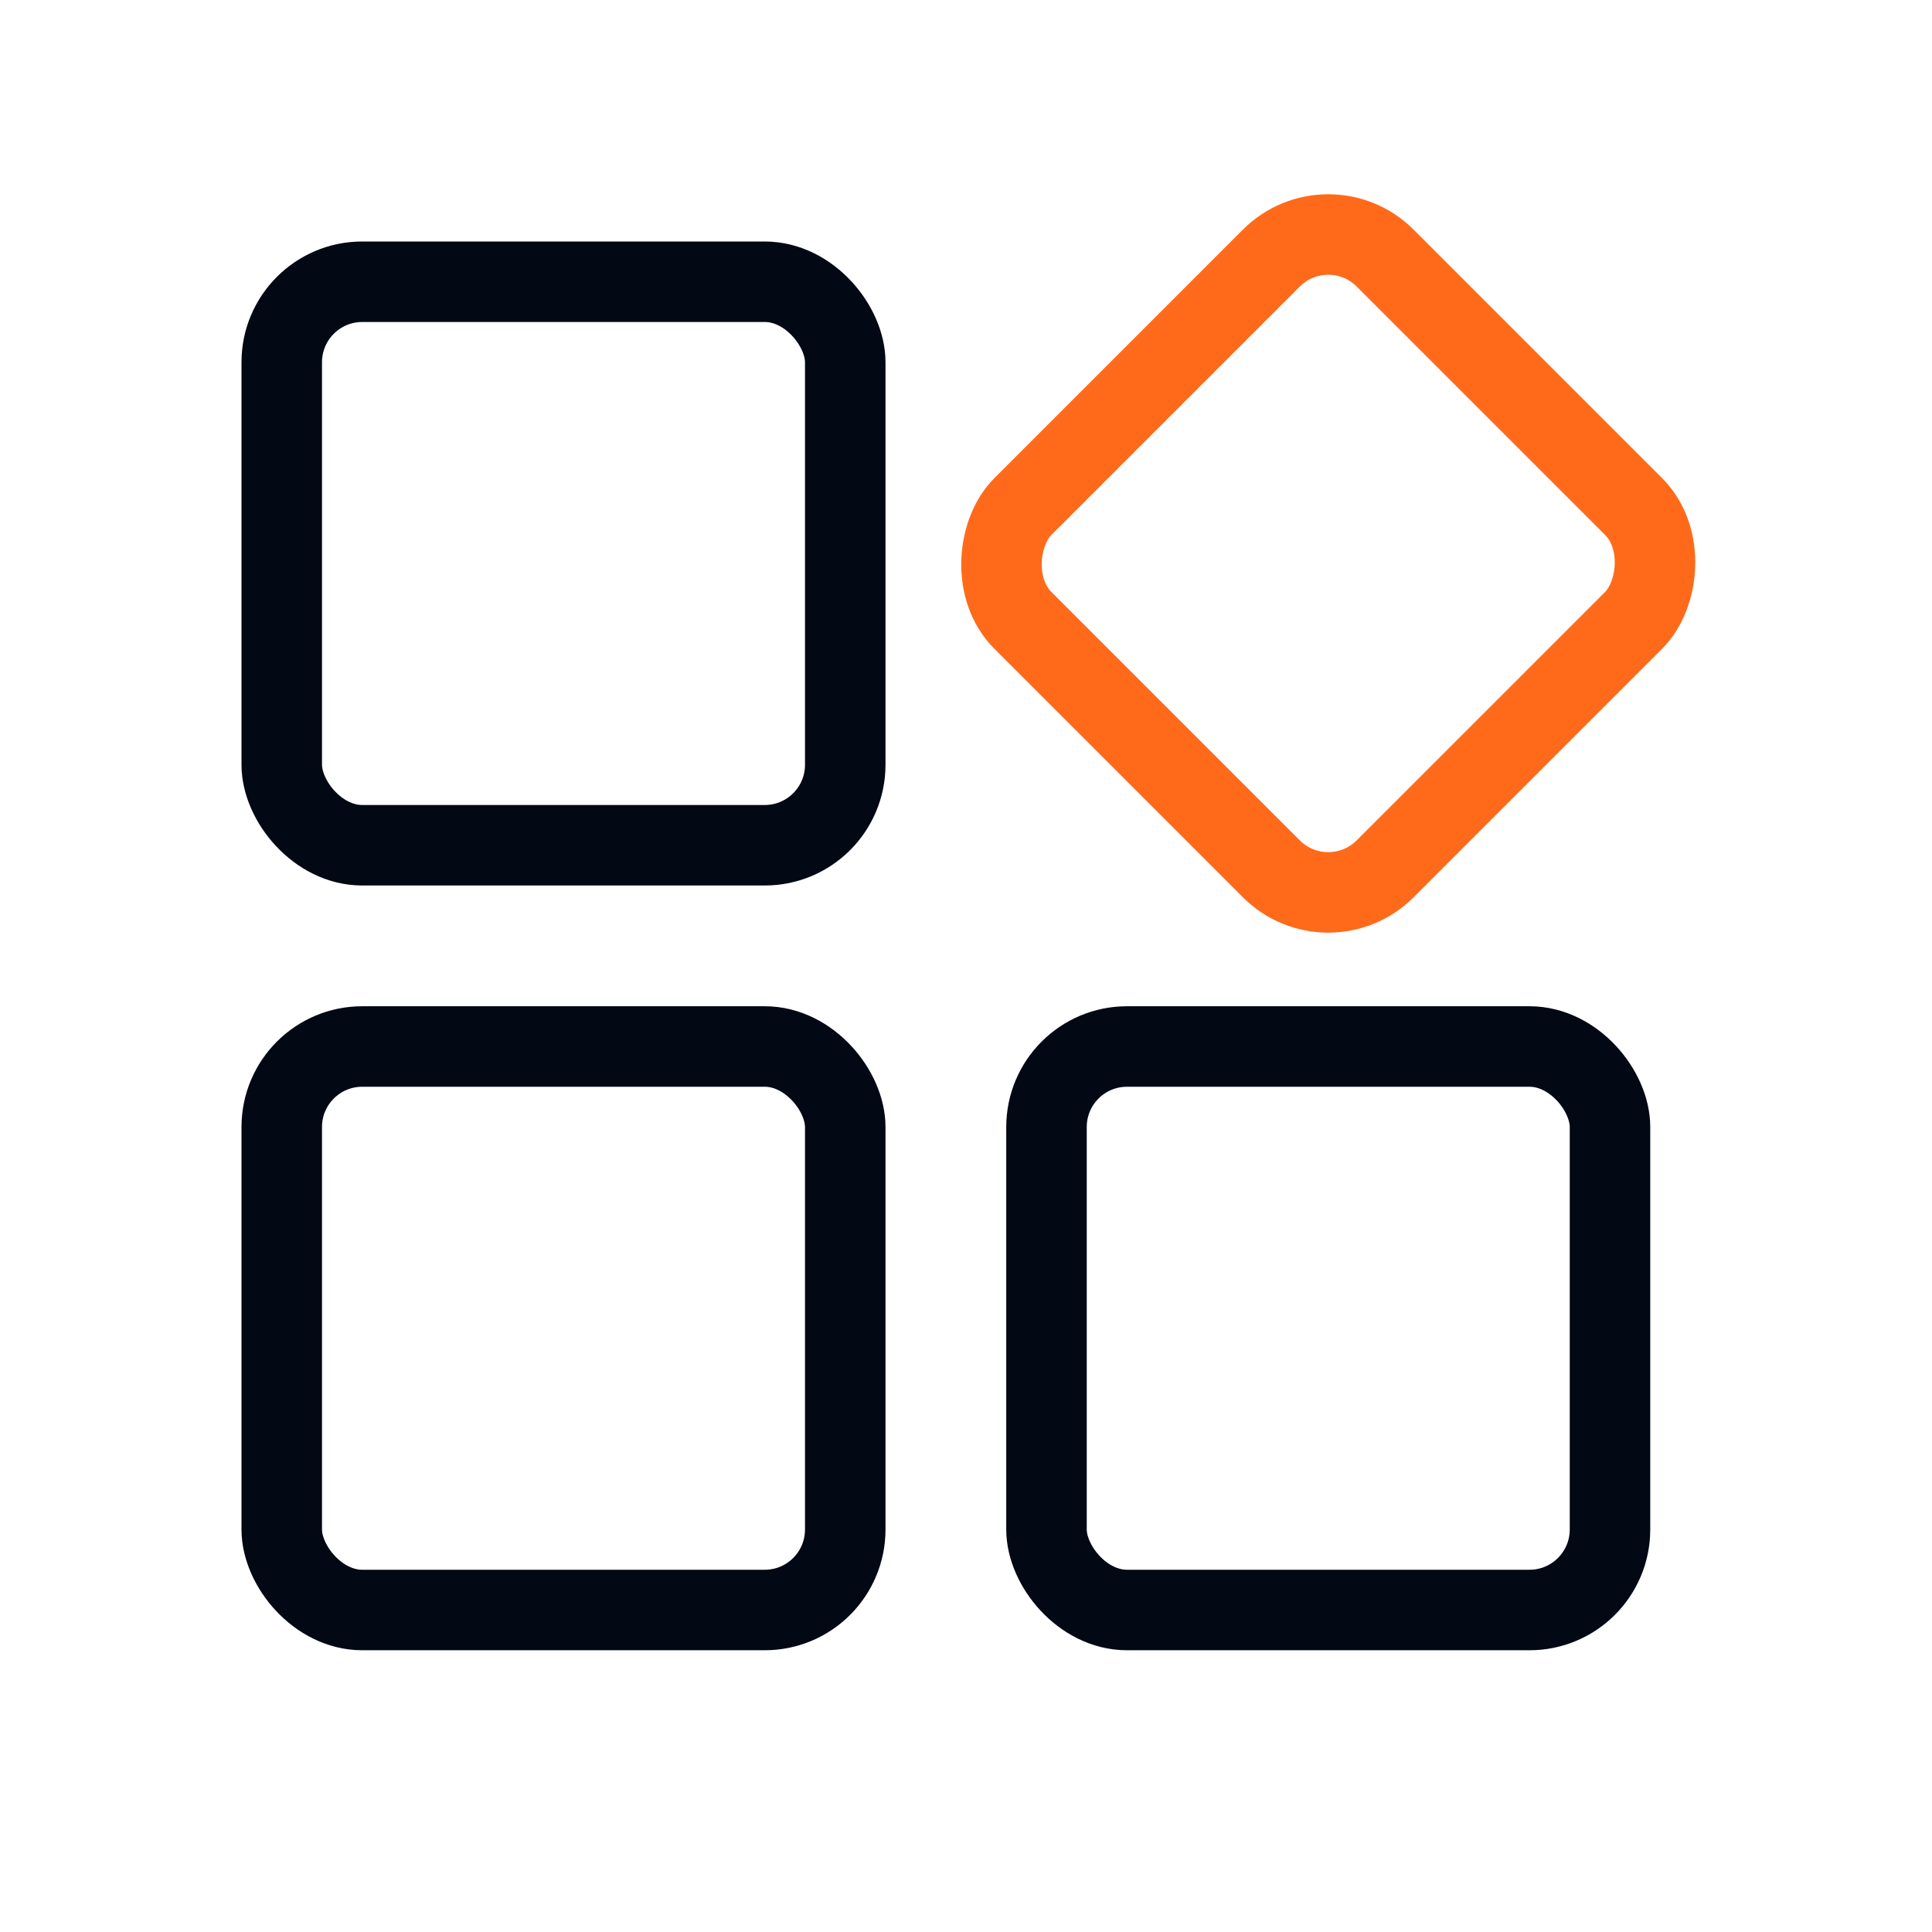
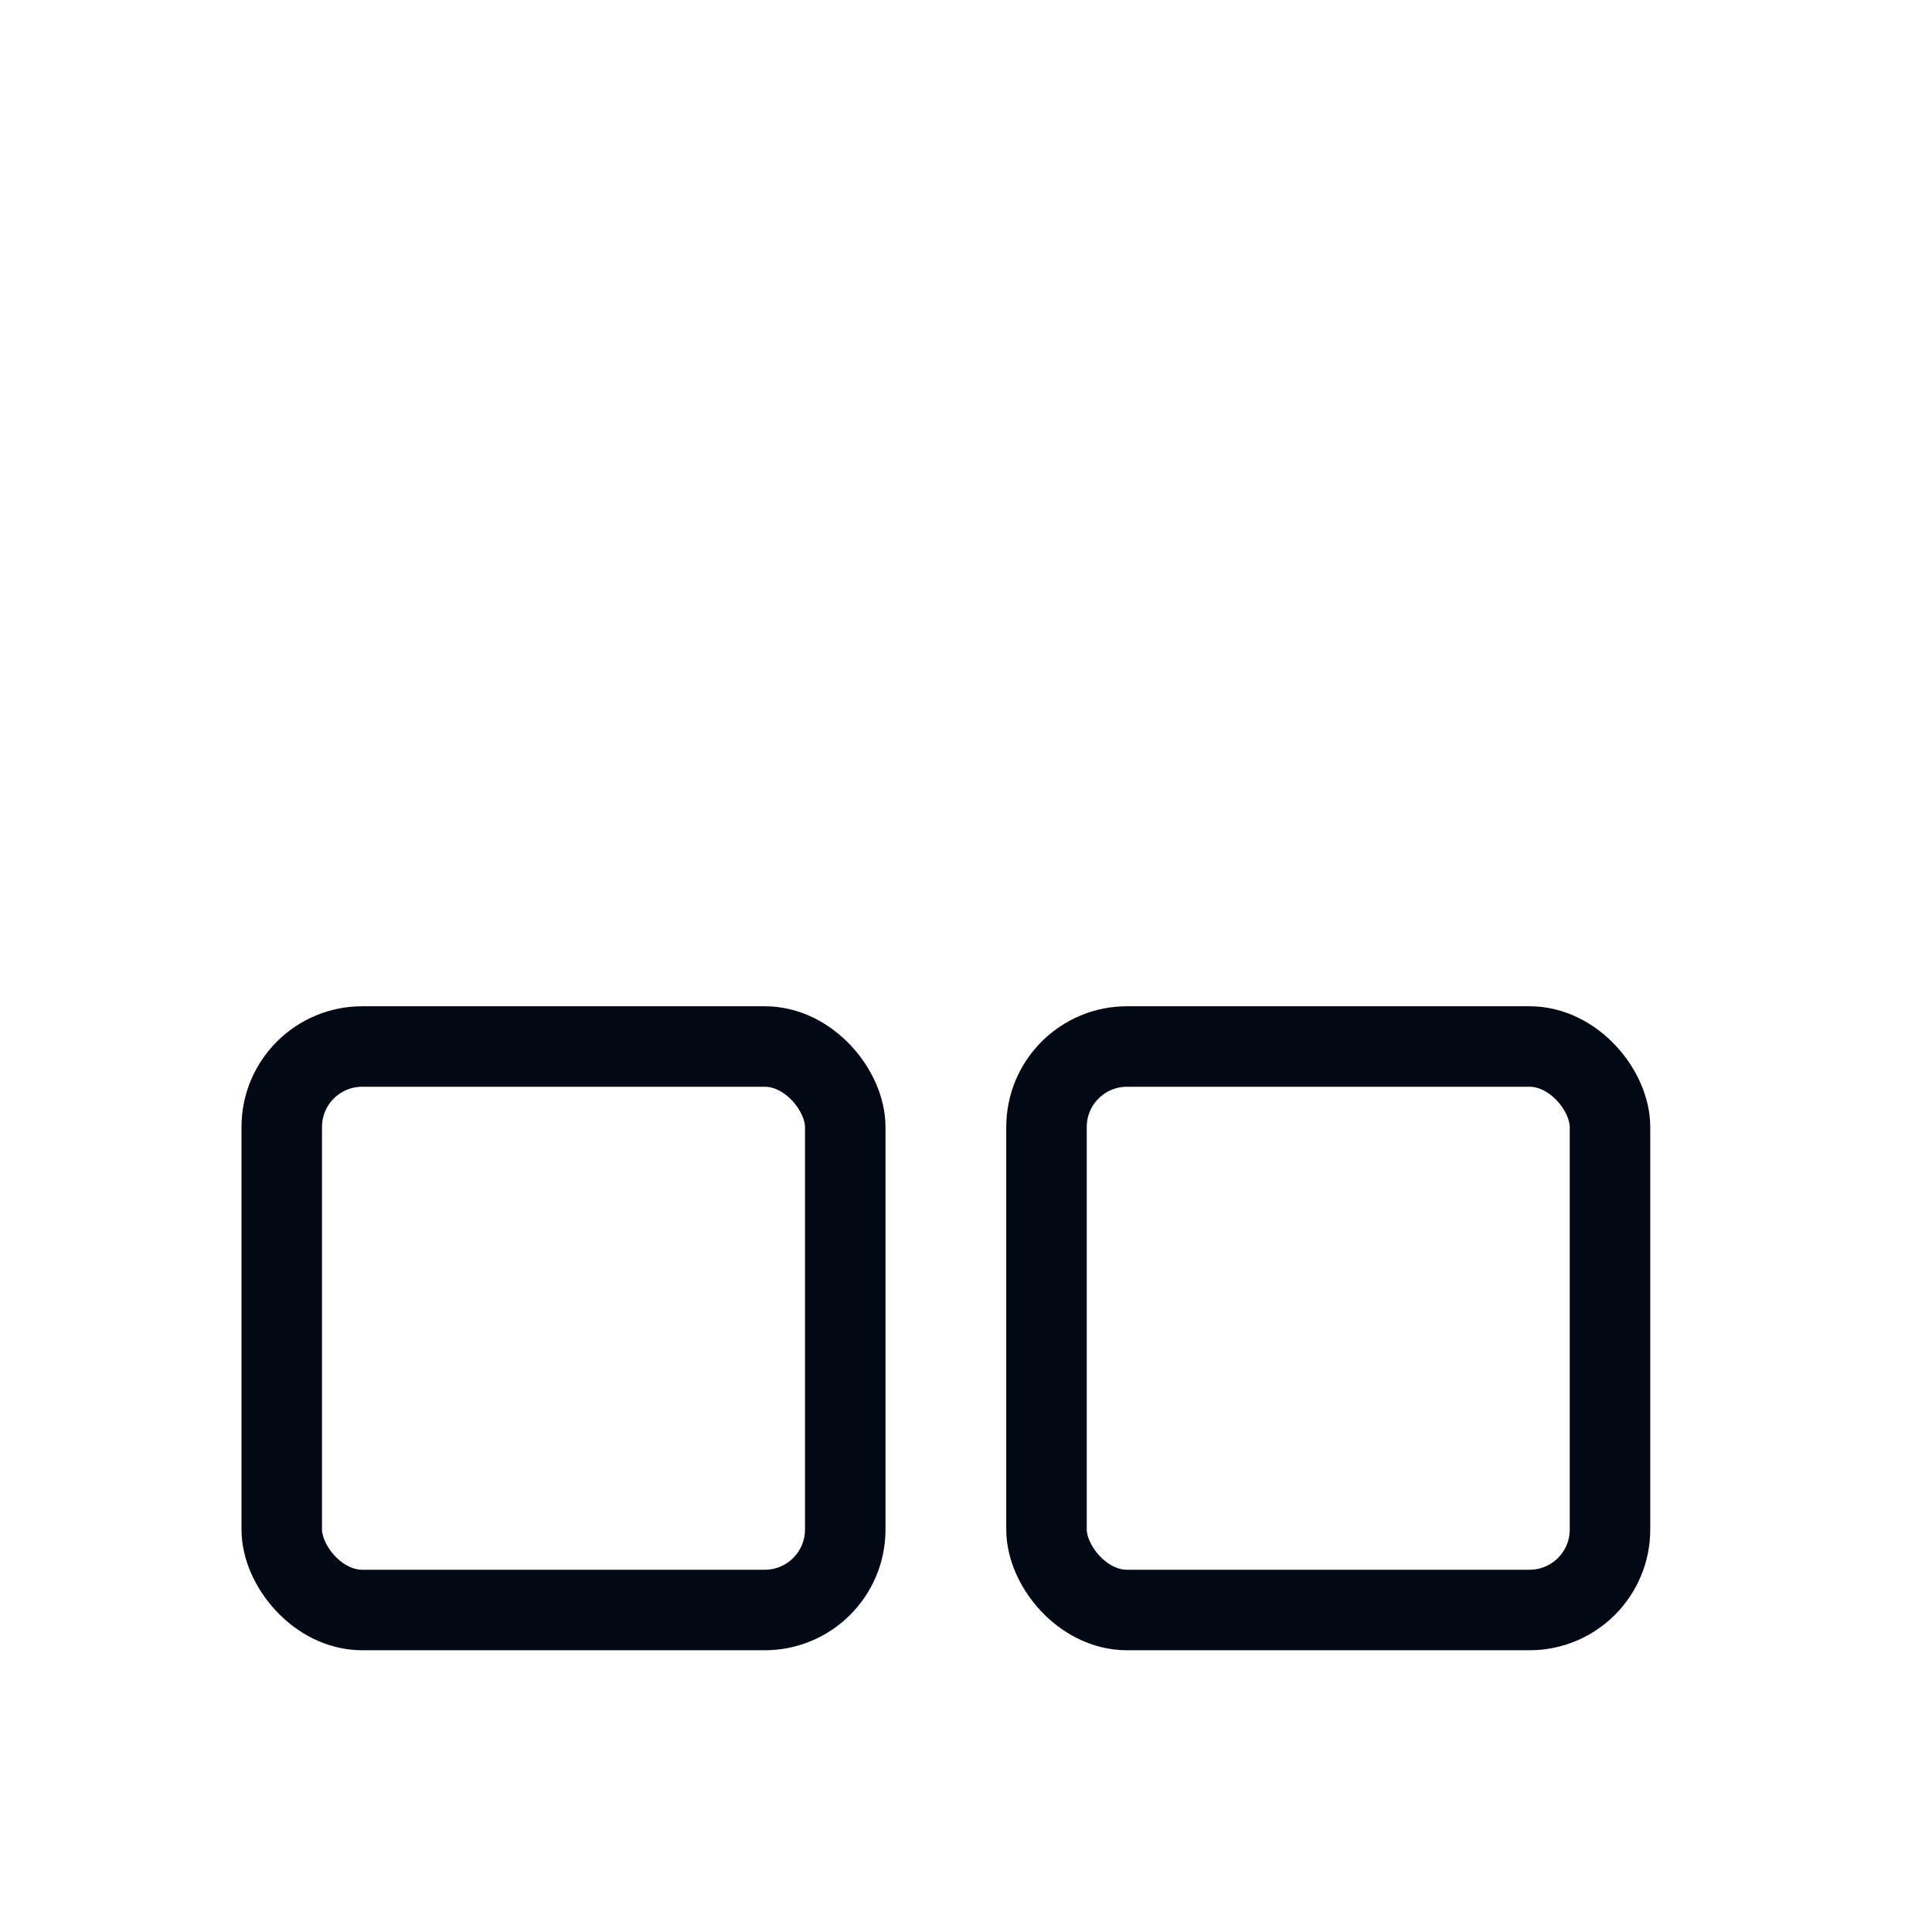
<svg xmlns="http://www.w3.org/2000/svg" width="48" height="48" viewBox="0 0 48 48" fill="none">
-   <rect x="7" y="7" width="14" height="14" rx="2" stroke="#020814" stroke-width="2" />
  <rect x="7" y="26" width="14" height="14" rx="2" stroke="#020814" stroke-width="2" />
-   <rect x="33" y="4.998" width="12.729" height="12.729" rx="2" transform="rotate(45 33 4.998)" stroke="#FF6A1A" stroke-width="2" />
  <rect x="26" y="26" width="14" height="14" rx="2" stroke="#020814" stroke-width="2" />
</svg>